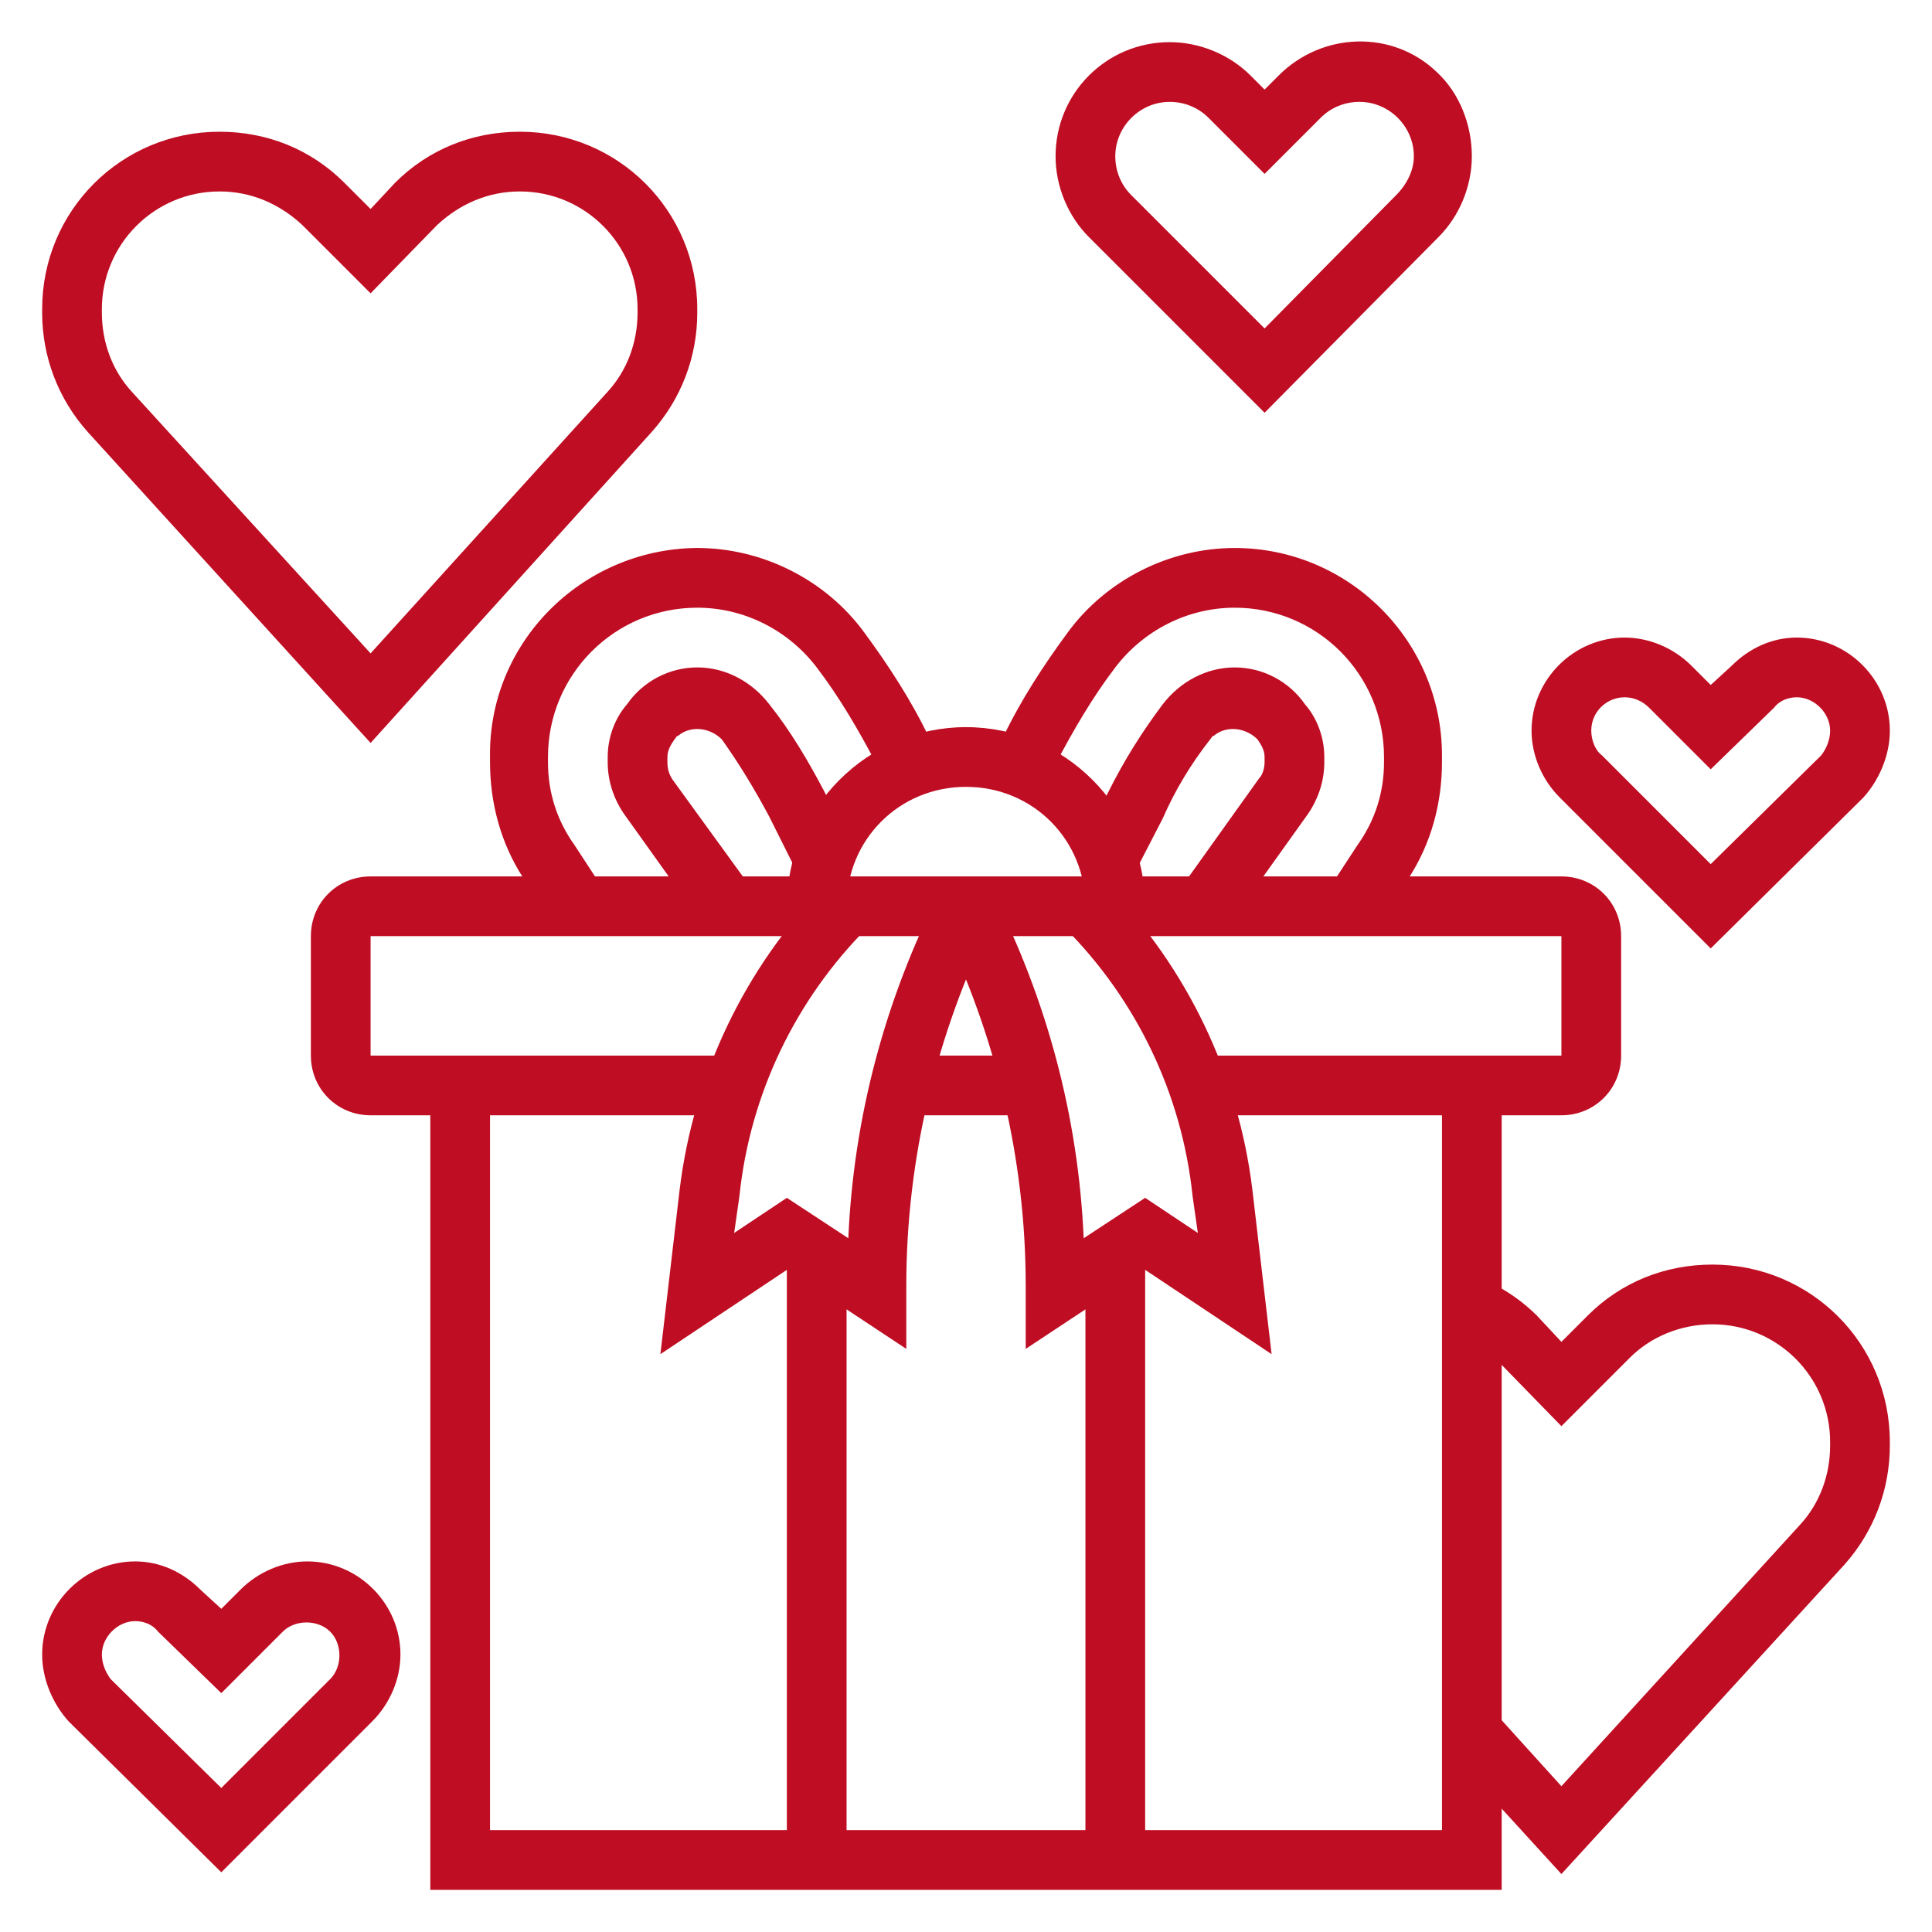
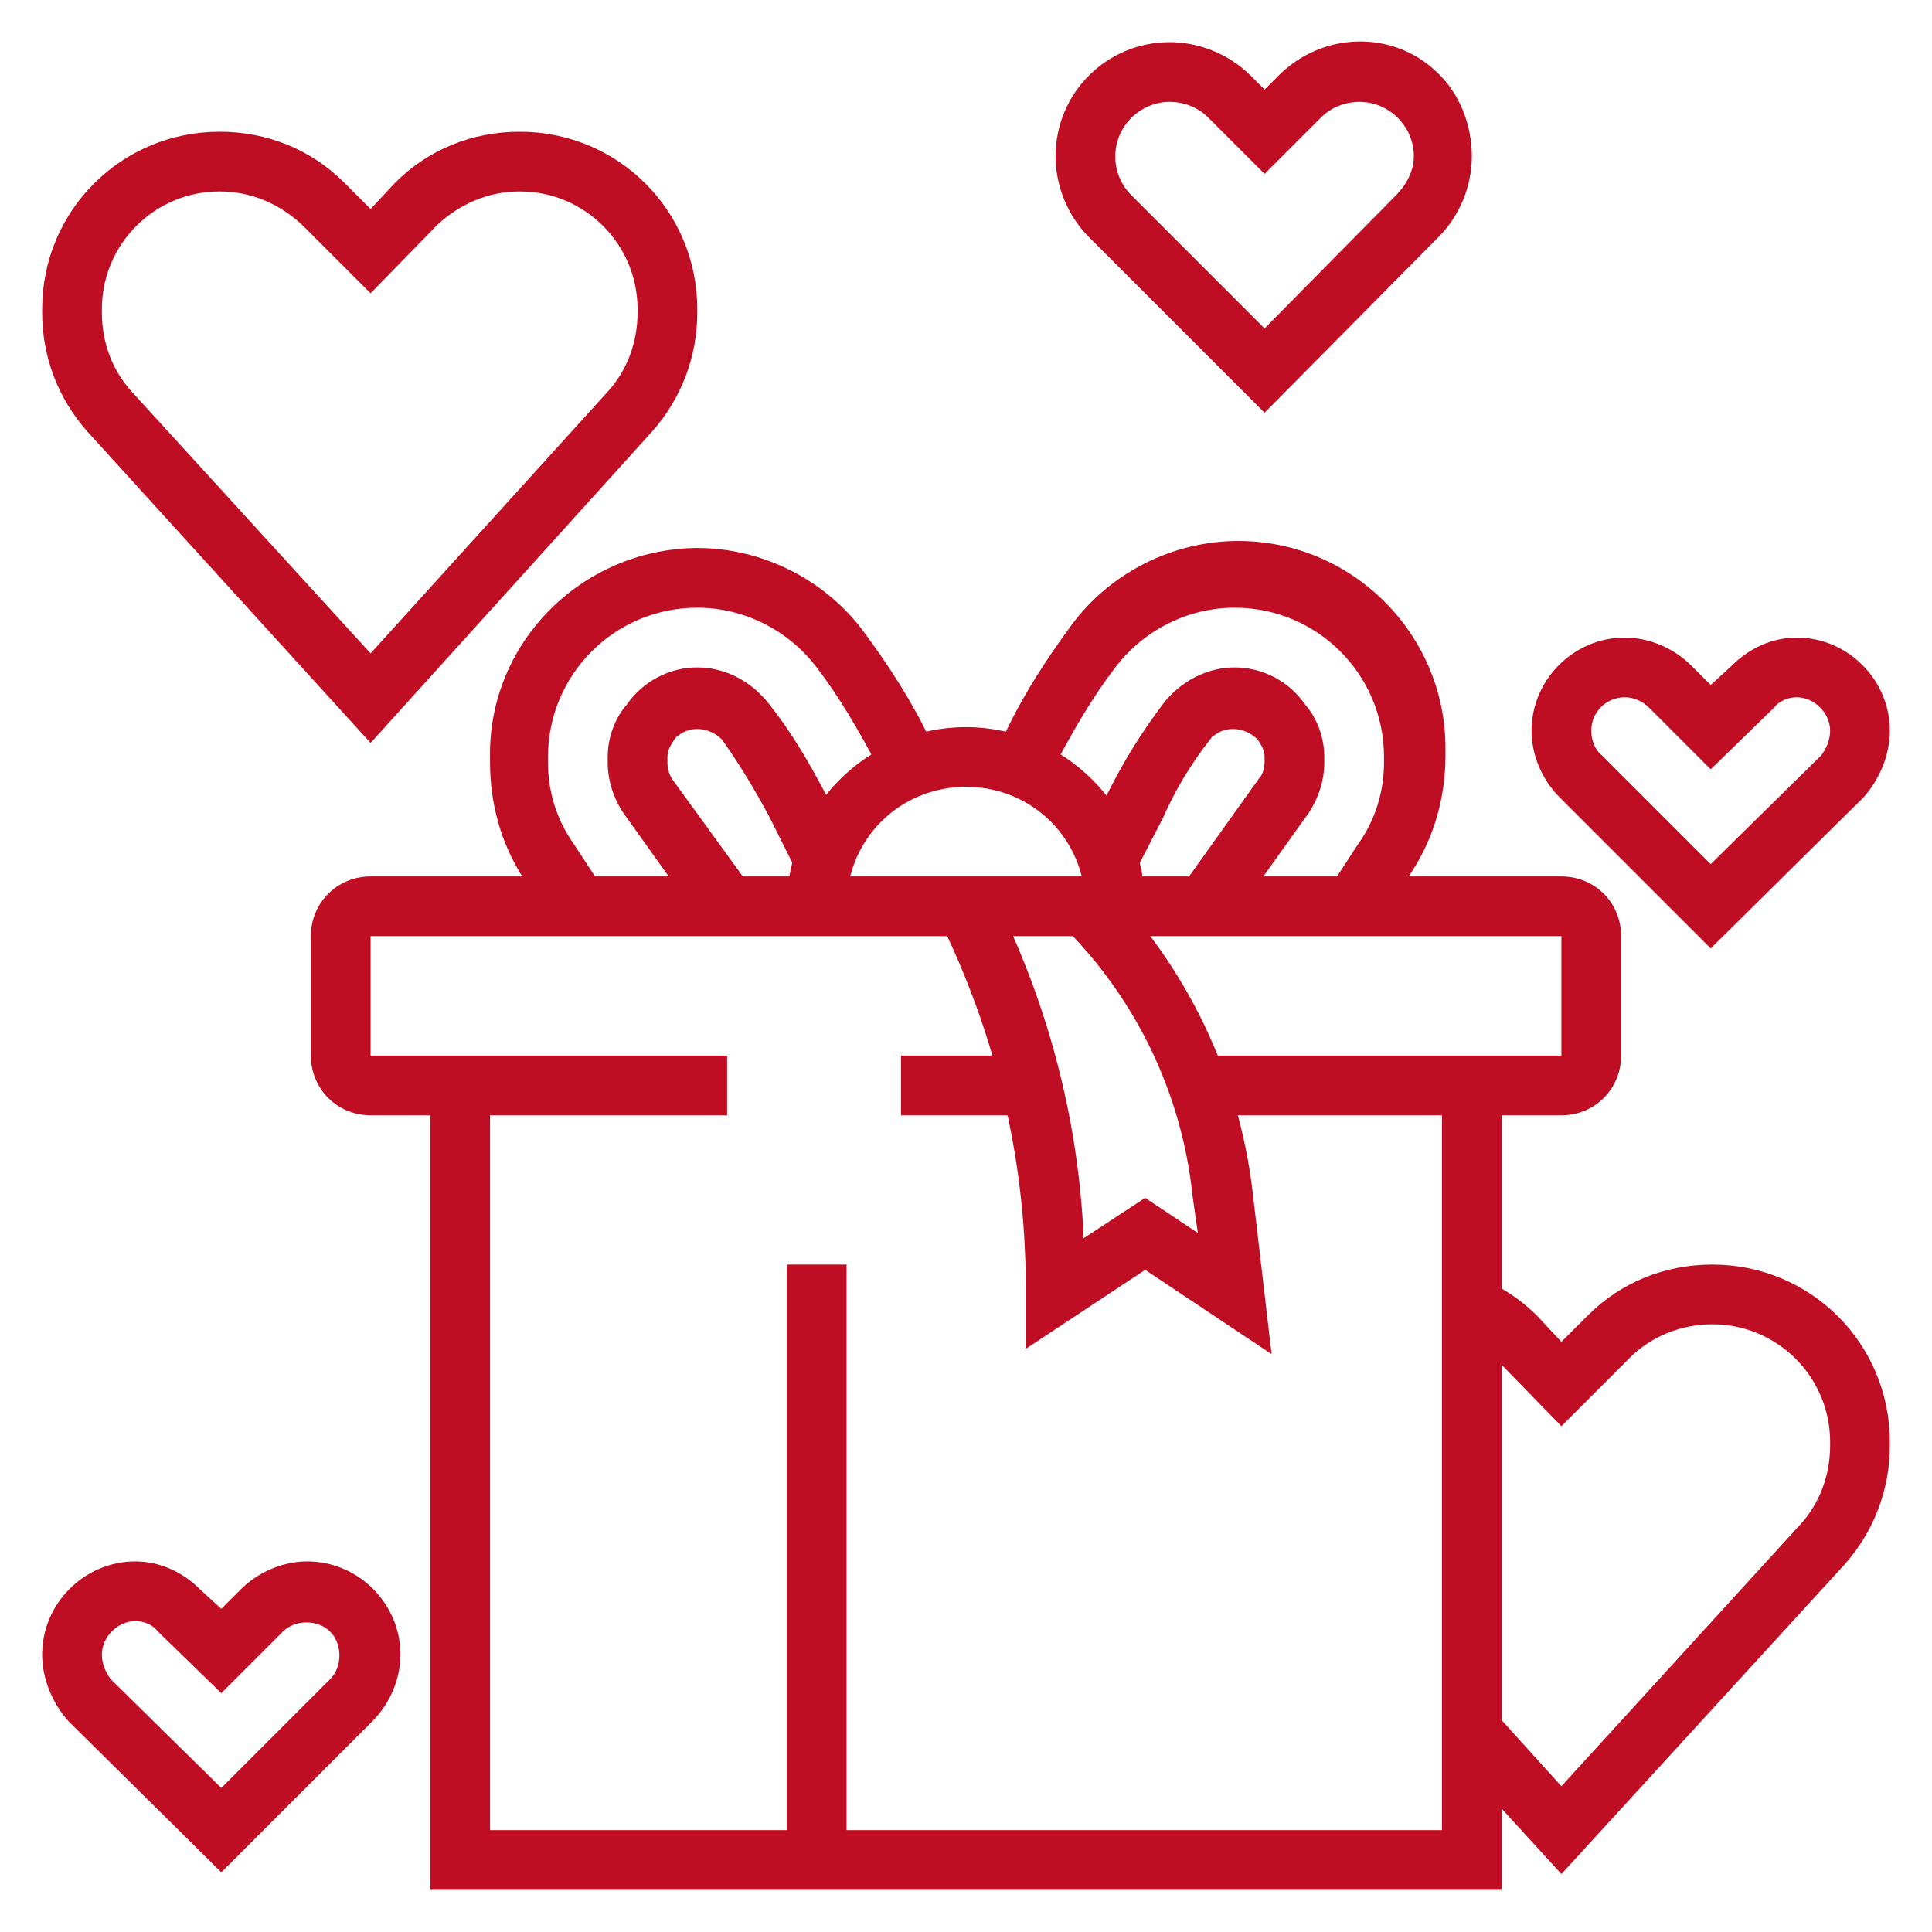
<svg xmlns="http://www.w3.org/2000/svg" version="1.1" id="レイヤー_1" x="0px" y="0px" viewBox="0 0 110 110" style="enable-background:new 0 0 110 110;" xml:space="preserve">
  <style type="text/css">
	.st0{fill:#BF0D23;}
</style>
  <path class="st0" d="M88.9,63.5H68.6v-3.4h20.3v-6.8H21.1v6.8h20.3v3.4H21.1c-1.9,0-3.4-1.5-3.4-3.4l0,0v-6.8c0-1.9,1.5-3.4,3.4-3.4  h0h67.8c1.9,0,3.4,1.5,3.4,3.4l0,0v6.8C92.3,62,90.8,63.5,88.9,63.5z" />
  <rect x="51.3" y="60.1" class="st0" width="7.5" height="3.4" />
  <path class="st0" d="M65.2,51.6h-3.4c0-3.8-3-6.8-6.8-6.8c-3.8,0-6.8,3-6.8,6.8h-3.4c0-5.6,4.6-10.2,10.2-10.2  C60.6,41.4,65.2,46,65.2,51.6C65.2,51.6,65.2,51.6,65.2,51.6z" />
  <path class="st0" d="M31.5,52.5L29.8,50c-1.3-2-1.9-4.3-1.9-6.6v-0.3c-0.1-6.5,5.2-11.8,11.7-11.9c0,0,0.1,0,0.1,0  c3.7,0,7.3,1.8,9.5,4.8c1.4,1.9,2.7,3.9,3.7,6l0.2,0.4l-3,1.5l-0.2-0.4c-1-1.9-2.1-3.8-3.4-5.5c-1.6-2.1-4.1-3.4-6.8-3.4  c-4.7,0-8.5,3.8-8.5,8.5v0.3c0,1.7,0.5,3.3,1.5,4.7l1.7,2.6L31.5,52.5z" />
  <path class="st0" d="M40,52.6l-4.5-6.3c-0.6-0.9-0.9-1.9-0.9-2.9v-0.3c0-1.1,0.4-2.2,1.1-3c0.9-1.3,2.4-2.1,4-2.1  c1.6,0,3.1,0.8,4.1,2.1c1.2,1.5,2.2,3.2,3.1,4.9l1.6,3.2l-3.1,1.5l-1.6-3.2c-0.8-1.5-1.7-3-2.7-4.4c-0.7-0.7-1.8-0.8-2.5-0.2  c-0.1,0-0.1,0.1-0.2,0.2c-0.2,0.3-0.4,0.6-0.4,1v0.3c0,0.4,0.1,0.7,0.3,1l4.5,6.2L40,52.6z" />
-   <path class="st0" d="M78.5,52.5l-2.9-1.8l1.7-2.6c1-1.4,1.5-3,1.5-4.7v-0.3c0-4.7-3.8-8.5-8.5-8.5c-2.7,0-5.2,1.3-6.8,3.4  c-1.3,1.7-2.4,3.6-3.4,5.5l-0.2,0.4l-3-1.5l0.2-0.4c1-2.1,2.3-4.1,3.7-6c2.2-3,5.8-4.8,9.5-4.8c6.5,0,11.8,5.3,11.8,11.8  c0,0,0,0.1,0,0.1v0.3c0,2.3-0.6,4.6-1.9,6.6L78.5,52.5z" />
+   <path class="st0" d="M78.5,52.5l-2.9-1.8l1.7-2.6c1-1.4,1.5-3,1.5-4.7v-0.3c0-4.7-3.8-8.5-8.5-8.5c-2.7,0-5.2,1.3-6.8,3.4  c-1.3,1.7-2.4,3.6-3.4,5.5l-3-1.5l0.2-0.4c1-2.1,2.3-4.1,3.7-6c2.2-3,5.8-4.8,9.5-4.8c6.5,0,11.8,5.3,11.8,11.8  c0,0,0,0.1,0,0.1v0.3c0,2.3-0.6,4.6-1.9,6.6L78.5,52.5z" />
  <path class="st0" d="M70,52.6l-2.8-2l4.5-6.3c0.2-0.2,0.3-0.6,0.3-0.9v-0.3c0-0.4-0.2-0.7-0.4-1c-0.7-0.7-1.8-0.8-2.5-0.2  c-0.1,0-0.1,0.1-0.2,0.2c-1.1,1.4-2,2.9-2.7,4.5l-1.6,3.1l-3.1-1.5l1.6-3.1c0.9-1.8,1.9-3.4,3.1-5c1-1.3,2.5-2.1,4.1-2.1  c1.6,0,3.1,0.8,4,2.1c0.7,0.8,1.1,1.9,1.1,3v0.3c0,1-0.3,2-0.9,2.9L70,52.6z" />
  <path class="st0" d="M72.4,77.1l-7.2-4.8l-6.8,4.5v-3.6c0-7.2-1.7-14.3-4.9-20.8l3-1.6c3.1,6.1,4.9,12.8,5.2,19.7l3.5-2.3l3,2  l-0.3-2.1c-0.6-5.8-3.2-11.2-7.3-15.3l2.4-2.4c4.6,4.7,7.5,10.8,8.3,17.3L72.4,77.1z" />
-   <path class="st0" d="M37.6,77.1l1.1-9.4c0.8-6.5,3.7-12.6,8.3-17.3l2.4,2.4c-4.1,4.1-6.7,9.5-7.3,15.3l-0.3,2.1l3-2l3.5,2.3  c0.3-6.9,2.1-13.6,5.2-19.7l3,1.6c-3.2,6.5-4.9,13.6-4.9,20.8v3.6l-6.8-4.5L37.6,77.1z" />
  <polygon class="st0" points="85.5,107.6 24.5,107.6 24.5,61.8 27.9,61.8 27.9,104.2 82.1,104.2 82.1,61.8 85.5,61.8 " />
-   <rect x="61.8" y="72" class="st0" width="3.4" height="33.9" />
  <rect x="44.8" y="72" class="st0" width="3.4" height="33.9" />
  <path class="st0" d="M21.1,42.3L5,24.6c-1.7-1.9-2.6-4.3-2.6-6.8v-0.2C2.4,12,6.9,7.5,12.5,7.5c2.7,0,5.2,1,7.1,2.9l1.5,1.5l1.4-1.5  c1.9-1.9,4.4-2.9,7.1-2.9c5.6,0,10.1,4.5,10.1,10.1v0.2c0,2.5-0.9,4.9-2.6,6.8L21.1,42.3z M12.5,10.9c-3.7,0-6.7,3-6.7,6.7l0,0v0.2  c0,1.7,0.6,3.3,1.7,4.5l13.6,14.9l13.5-14.9c1.1-1.2,1.7-2.8,1.7-4.5v-0.2c0-3.7-3-6.7-6.7-6.7c0,0,0,0,0,0c-1.8,0-3.4,0.7-4.7,1.9  l-3.8,3.9l-3.9-3.9C15.9,11.6,14.3,10.9,12.5,10.9z" />
  <path class="st0" d="M88.9,106.7l-6.3-6.9l2.5-2.3l3.8,4.2l13.6-14.9c1.1-1.2,1.7-2.8,1.7-4.5v-0.2c0-3.7-3-6.7-6.7-6.7  c-1.8,0-3.5,0.7-4.7,1.9l-3.9,3.9l-3.8-3.9c-0.6-0.5-1.3-1-2-1.3l1.5-3.1c1.1,0.5,2.1,1.2,2.9,2l1.4,1.5l1.5-1.5  c1.9-1.9,4.4-2.9,7.1-2.9c5.6,0,10.1,4.5,10.1,10.1v0.2c0,2.5-0.9,4.9-2.6,6.8L88.9,106.7z" />
  <path class="st0" d="M72,23.5l-10-10c-1.2-1.2-1.9-2.9-1.9-4.6c0-3.6,2.9-6.5,6.5-6.5c1.7,0,3.4,0.7,4.6,1.9L72,5.1l0.8-0.8  c2.5-2.5,6.5-2.6,9-0.2c1.3,1.2,2,3,2,4.8c0,1.7-0.7,3.4-1.9,4.6L72,23.5z M66.6,5.8c-1.7,0-3.1,1.4-3.1,3.1c0,0.8,0.3,1.6,0.9,2.2  l7.6,7.6l7.5-7.6c0.6-0.6,1-1.4,1-2.2c0-1.7-1.4-3.1-3.1-3.1c-0.8,0-1.6,0.3-2.2,0.9L72,9.9l-3.2-3.2C68.2,6.1,67.4,5.8,66.6,5.8z" />
  <path class="st0" d="M12.6,106.6L3.9,98c-0.9-1-1.5-2.4-1.5-3.8c0-2.9,2.4-5.3,5.3-5.3h0c1.4,0,2.7,0.6,3.7,1.6l1.2,1.1l1.1-1.1  c1-1,2.4-1.6,3.8-1.6c2.9,0,5.3,2.4,5.3,5.3l0,0c0,1.4-0.6,2.8-1.6,3.8L12.6,106.6z M7.7,92.3c-1,0-1.9,0.9-1.9,1.9l0,0  c0,0.5,0.2,1,0.5,1.4l6.3,6.2l6.2-6.2c0.7-0.7,0.7-2,0-2.7c-0.7-0.7-2-0.7-2.7,0l-3.5,3.5L9,92.9C8.7,92.5,8.2,92.3,7.7,92.3z" />
  <path class="st0" d="M97.4,54l-8.6-8.6c-1-1-1.6-2.4-1.6-3.8c0-2.9,2.4-5.3,5.3-5.3l0,0c1.4,0,2.8,0.6,3.8,1.6l1.1,1.1l1.2-1.1  c1-1,2.3-1.6,3.7-1.6c2.9,0,5.3,2.4,5.3,5.3l0,0c0,1.4-0.6,2.8-1.5,3.8L97.4,54z M92.5,39.7c-1,0-1.9,0.8-1.9,1.9  c0,0.5,0.2,1.1,0.6,1.4l6.2,6.2l6.3-6.2c0.3-0.4,0.5-0.9,0.5-1.4c0-1-0.9-1.9-1.9-1.9l0,0c-0.5,0-1,0.2-1.3,0.6l-3.6,3.5l-3.5-3.5  C93.5,39.9,93,39.7,92.5,39.7z" />
</svg>